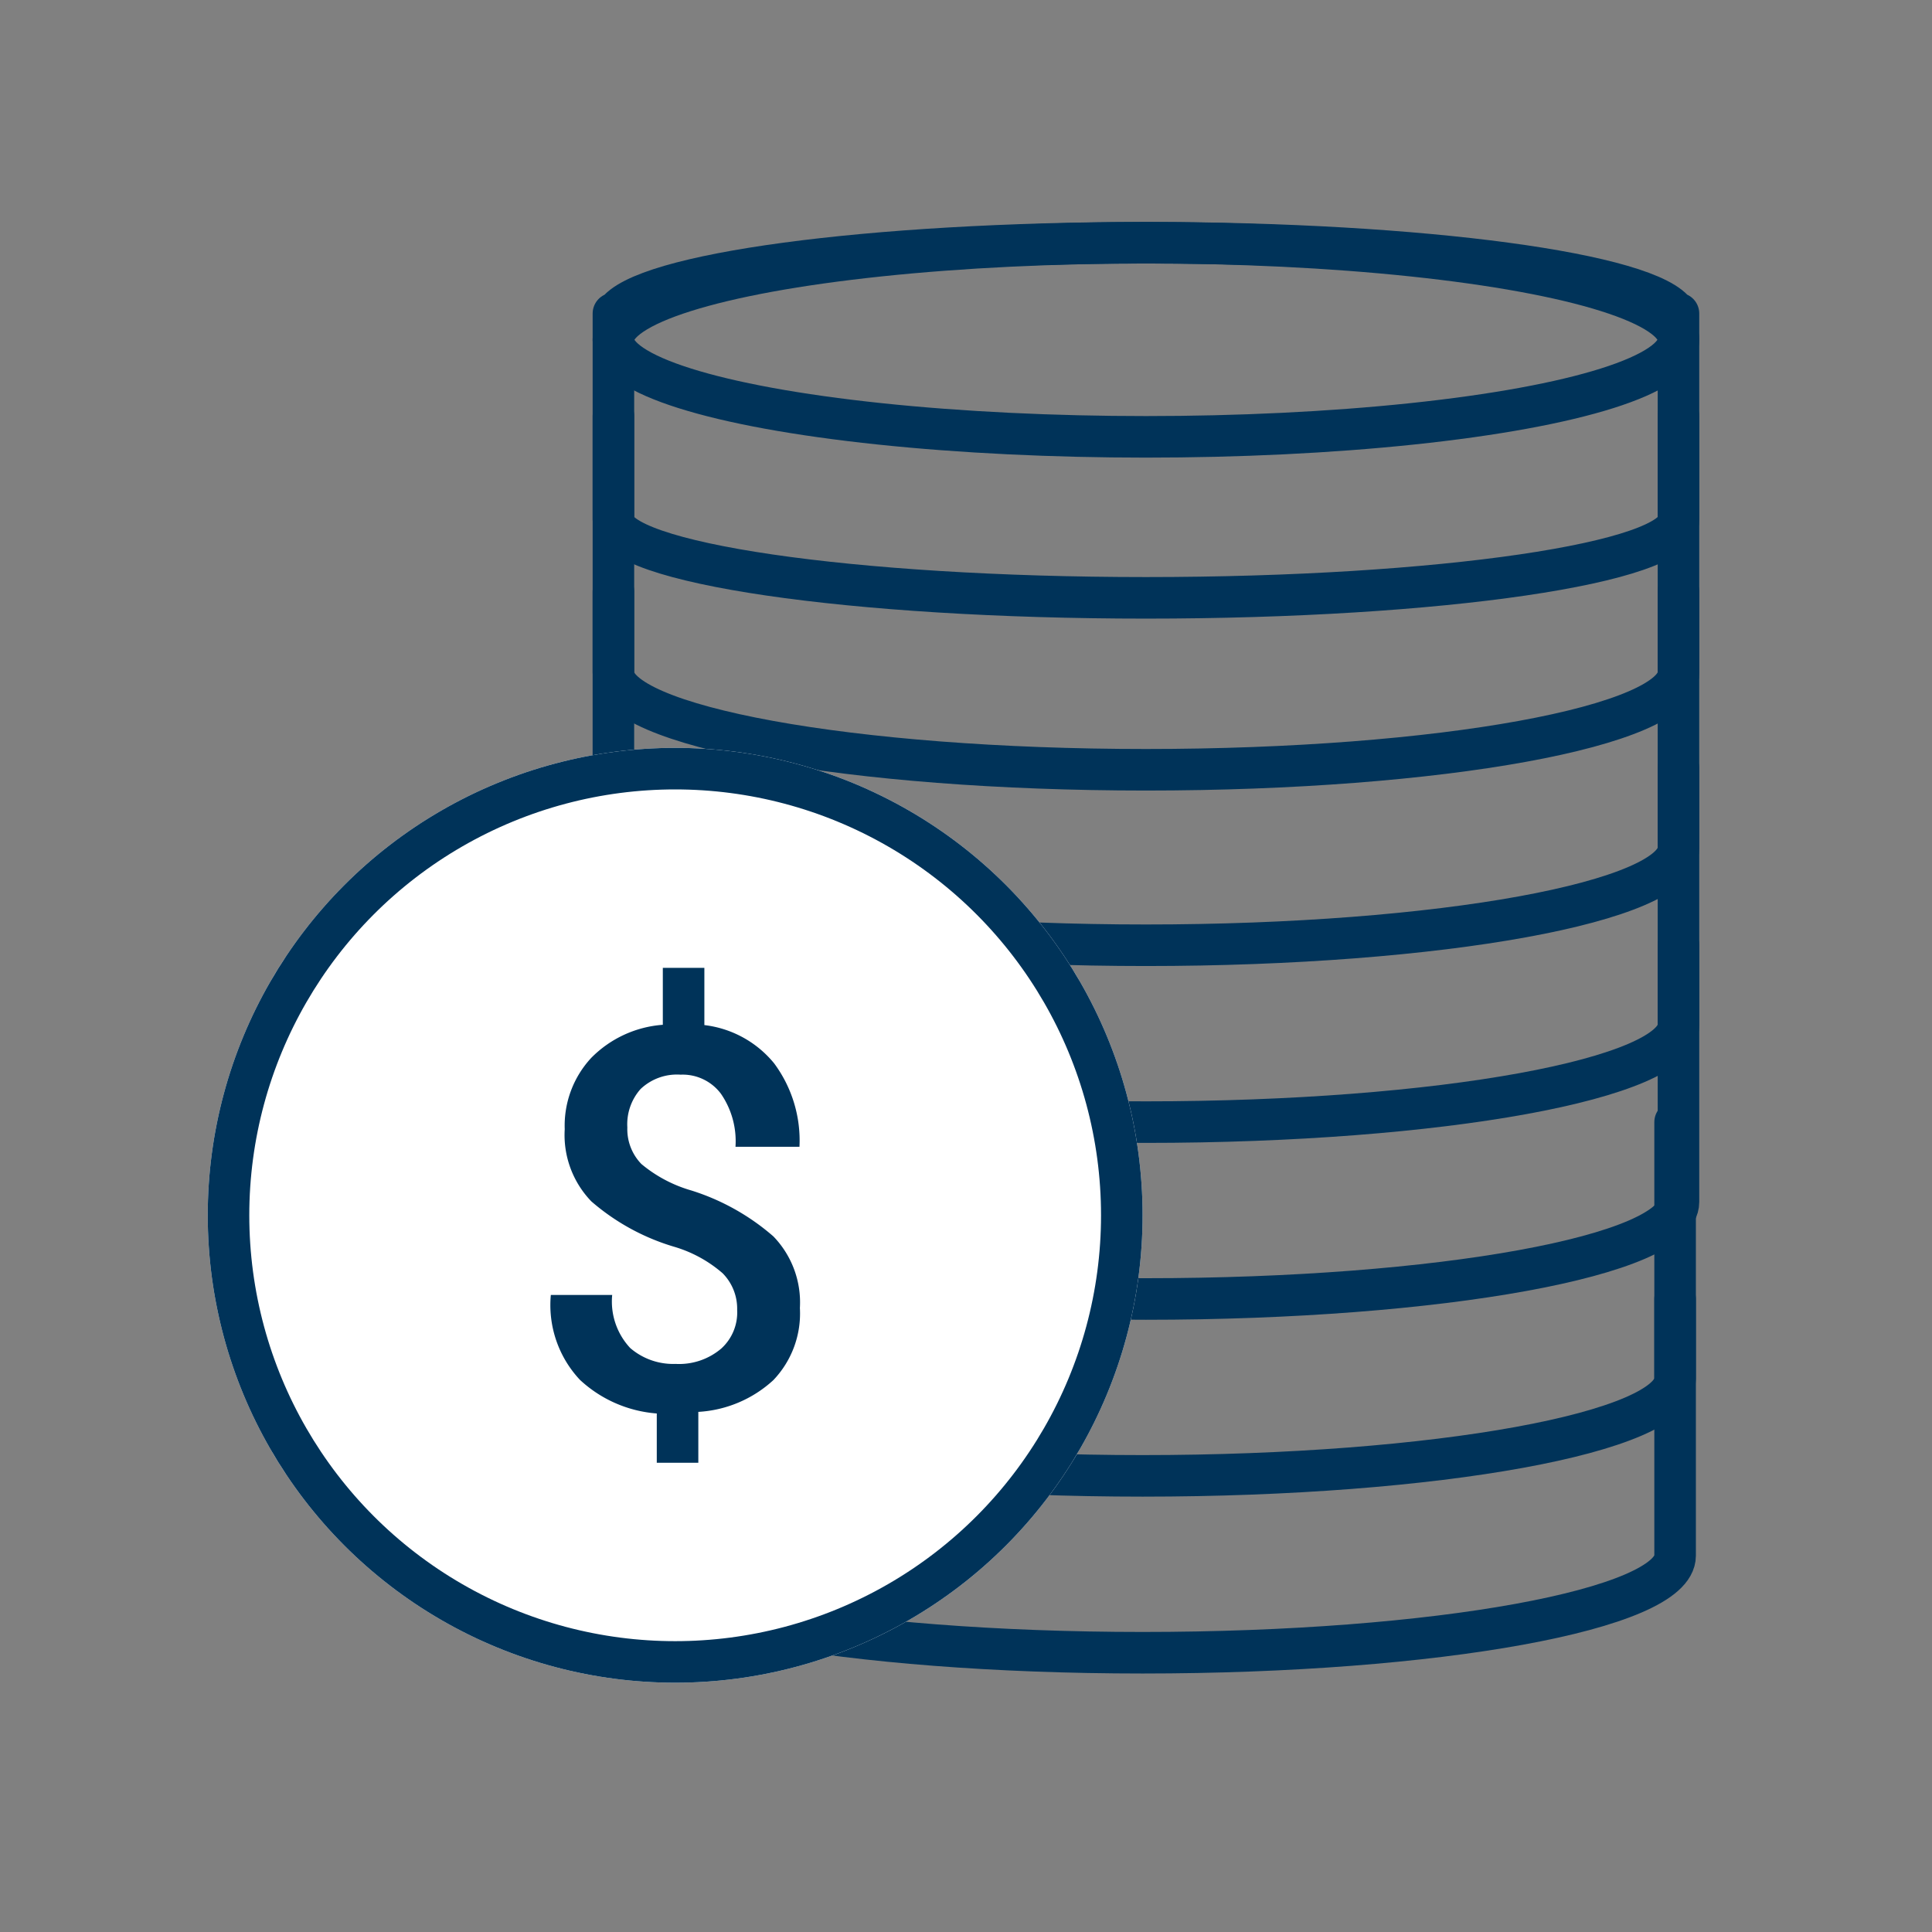
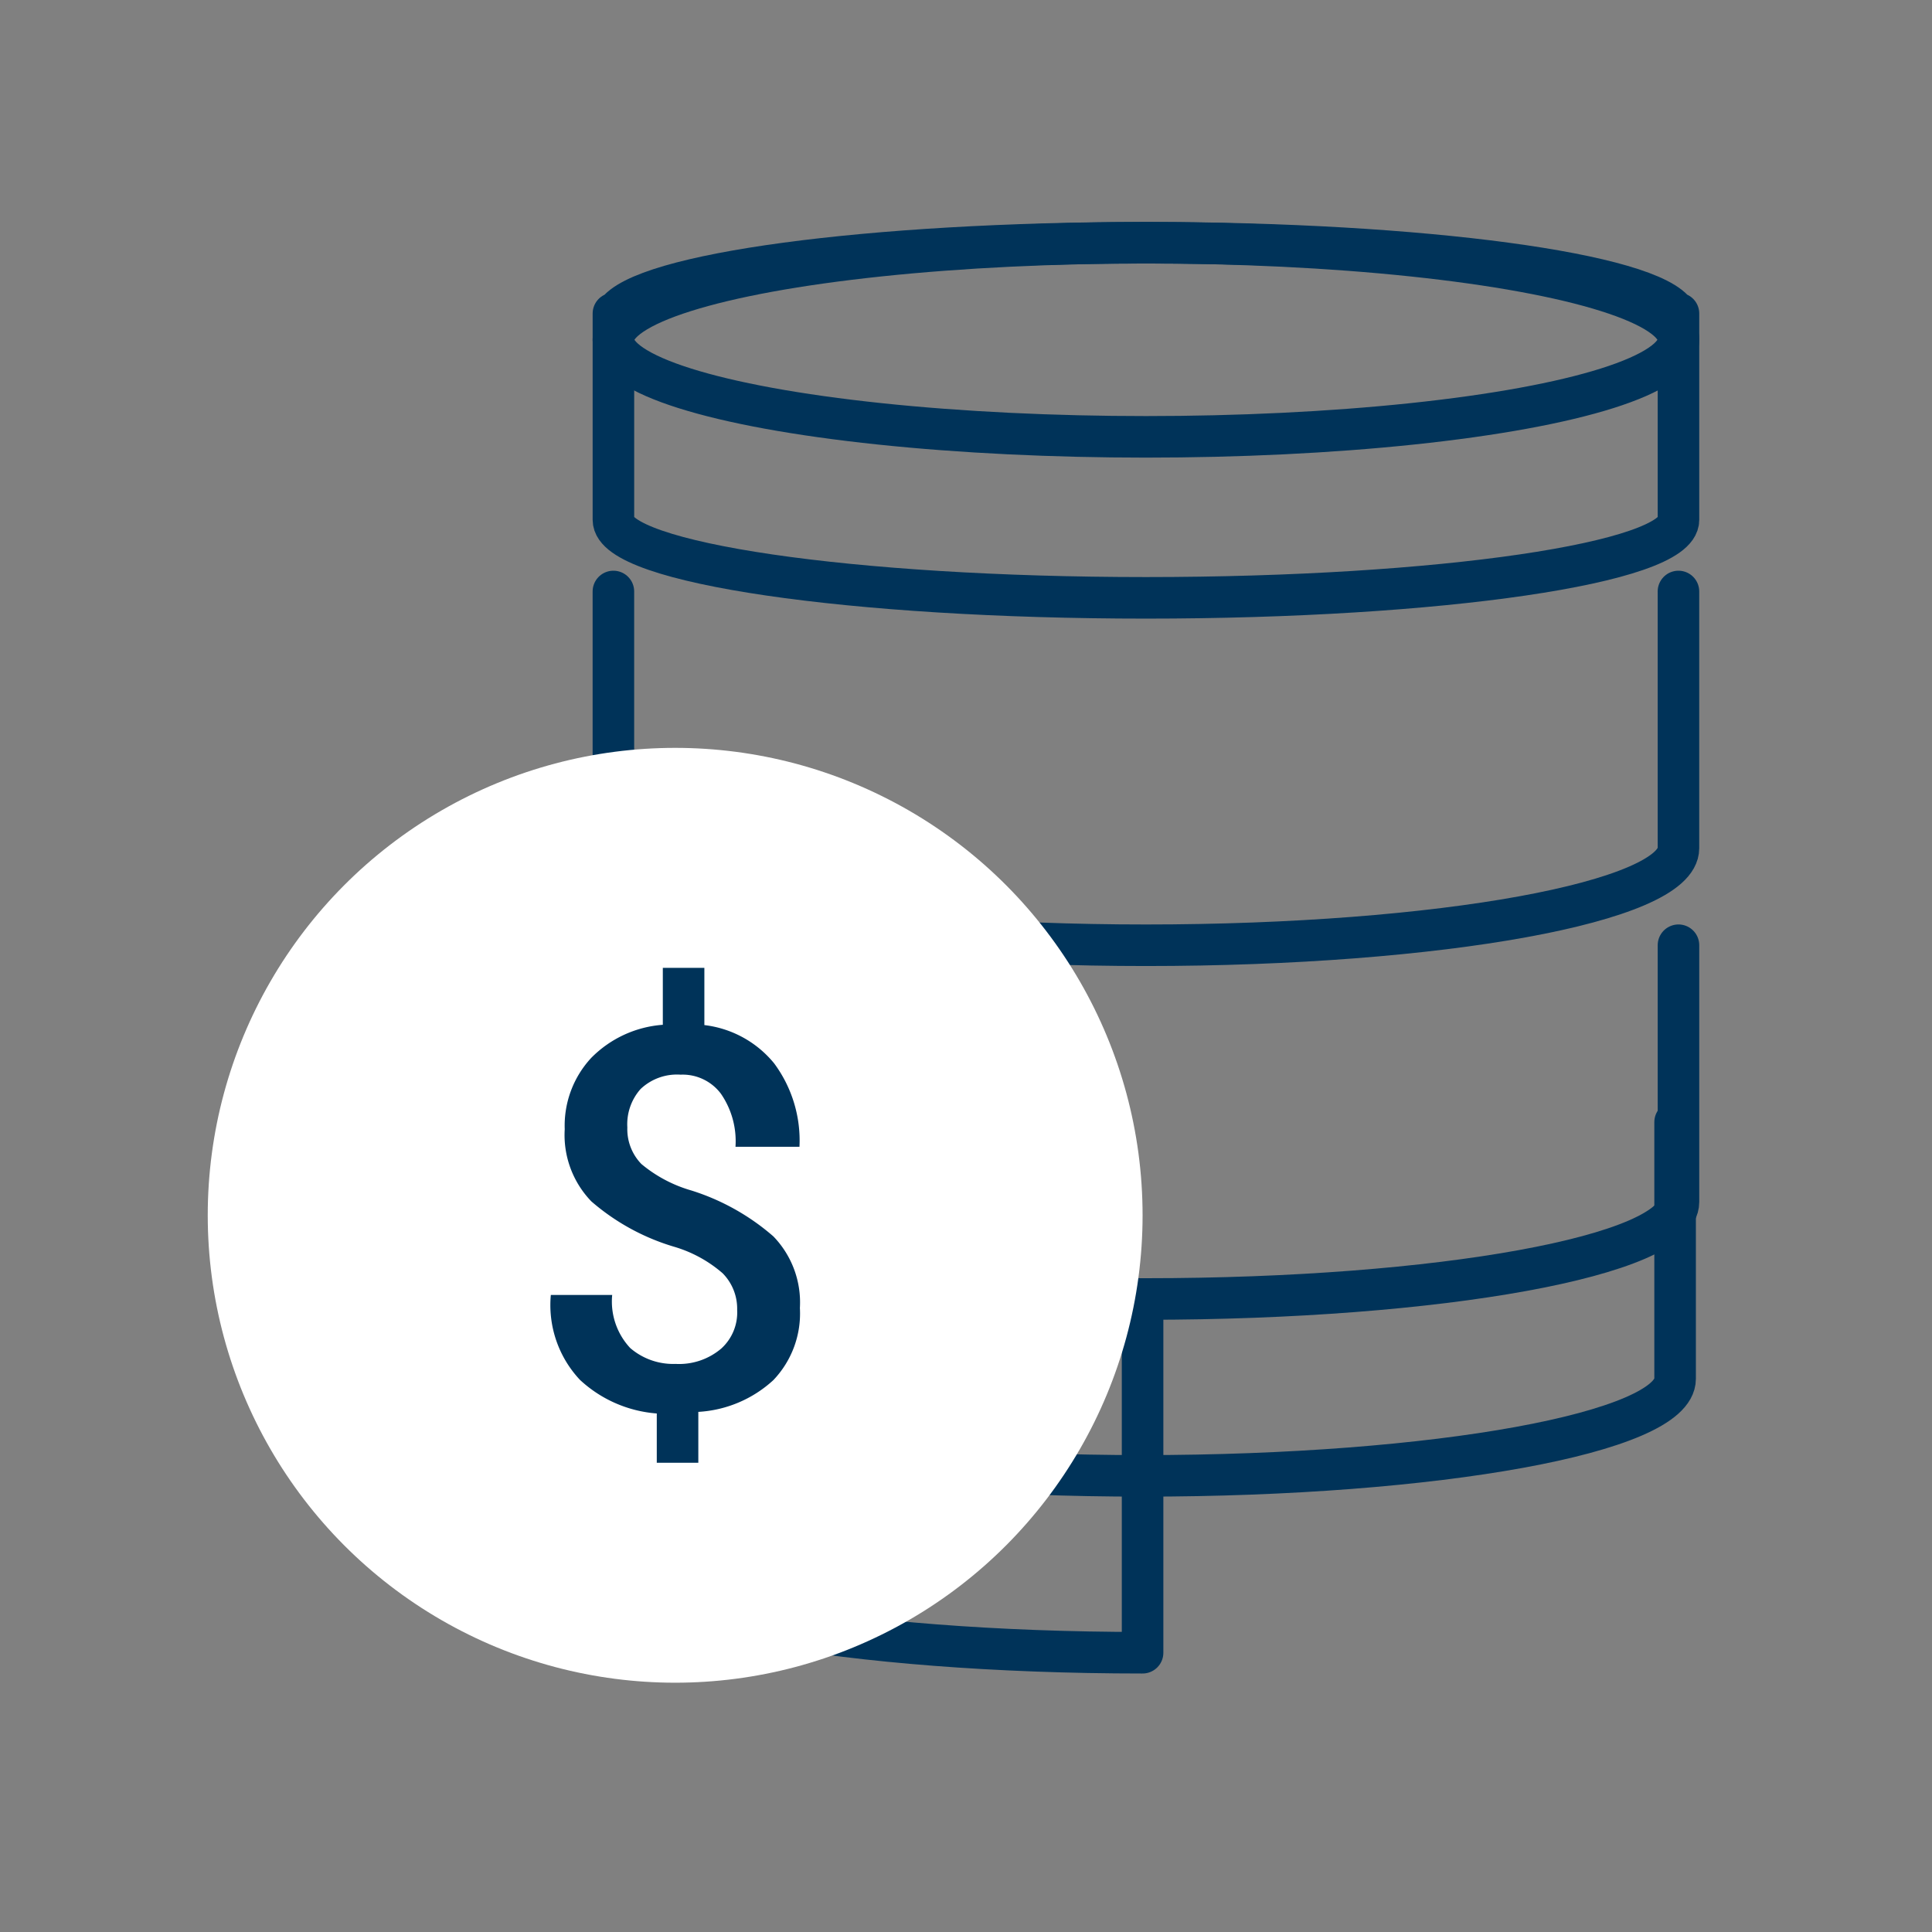
<svg xmlns="http://www.w3.org/2000/svg" width="93" height="93" viewBox="0 0 93 93">
  <rect x="0" y="0" width="93" height="93" fill="#808080" stroke="none" />
  <defs>
    <clipPath id="clip-path">
      <rect id="Rectangle_2471" data-name="Rectangle 2471" width="75.533" height="74.14" fill="none" />
    </clipPath>
    <clipPath id="clip-icon-coins">
      <rect width="93" height="93" />
    </clipPath>
  </defs>
  <g id="icon-coins" clip-path="url(#clip-icon-coins)">
    <g id="Group_2100" data-name="Group 2100" transform="translate(8 8.946)">
      <g id="Group_2099" data-name="Group 2099" transform="translate(0 0)" clip-path="url(#clip-path)">
        <path id="Path_2297" data-name="Path 2297" d="M7.865,11.864V24.223c0,2.578,11.477,4.67,25.634,4.67s25.634-2.091,25.634-4.67V11.864" transform="translate(13.662 7.662)" fill="none" stroke="#003359" stroke-linecap="round" stroke-linejoin="round" stroke-width="2" />
-         <path id="Path_2298" data-name="Path 2298" d="M7.865,7.245V19.6c0,2.578,11.477,4.67,25.634,4.67s25.634-2.091,25.634-4.67V7.245" transform="translate(13.663 3.838)" fill="none" stroke="#003359" stroke-linecap="round" stroke-linejoin="round" stroke-width="2" />
        <ellipse id="Ellipse_86" data-name="Ellipse 86" cx="25.634" cy="4.672" rx="25.634" ry="4.672" transform="translate(21.527 2.738)" fill="none" stroke="#003359" stroke-linecap="round" stroke-linejoin="round" stroke-width="2" />
        <path id="Path_2299" data-name="Path 2299" d="M59.013,4.408C57.814,2.5,46.854,1,33.5,1S9.182,2.5,7.983,4.408H7.865v9.933c0,2.072,11.474,3.753,25.634,3.753s25.634-1.681,25.634-3.753V4.408Z" transform="translate(13.663 1.738)" fill="none" stroke="#003359" stroke-linecap="round" stroke-linejoin="round" stroke-width="2" />
-         <path id="Path_2300" data-name="Path 2300" d="M7.865,16.183V28.542c0,2.578,11.477,4.67,25.634,4.67s25.634-2.091,25.634-4.67V16.183" transform="translate(13.663 11.857)" fill="none" stroke="#003359" stroke-linecap="round" stroke-linejoin="round" stroke-width="2" />
        <path id="Path_2303" data-name="Path 2303" d="M7.865,16.183V28.542c0,2.578,11.477,4.67,25.634,4.67s25.634-2.091,25.634-4.67V16.183" transform="translate(13.663 20.371)" fill="none" stroke="#003359" stroke-linecap="round" stroke-linejoin="round" stroke-width="2" />
        <path id="Path_2304" data-name="Path 2304" d="M7.865,16.183V28.542c0,2.578,11.477,4.67,25.634,4.67s25.634-2.091,25.634-4.67V16.183" transform="translate(13.501 28.885)" fill="none" stroke="#003359" stroke-linecap="round" stroke-linejoin="round" stroke-width="2" />
-         <path id="Path_2305" data-name="Path 2305" d="M7.865,16.183V28.542c0,2.578,11.477,4.67,25.634,4.67s25.634-2.091,25.634-4.67V16.183" transform="translate(13.501 37.399)" fill="none" stroke="#003359" stroke-linecap="round" stroke-linejoin="round" stroke-width="2" />
+         <path id="Path_2305" data-name="Path 2305" d="M7.865,16.183V28.542c0,2.578,11.477,4.67,25.634,4.67V16.183" transform="translate(13.501 37.399)" fill="none" stroke="#003359" stroke-linecap="round" stroke-linejoin="round" stroke-width="2" />
        <g id="Group_2101" data-name="Group 2101" transform="translate(5 -2)">
          <g id="Ellipse_88" data-name="Ellipse 88" transform="translate(-3 29.054)" fill="#fff" stroke="#003359" stroke-width="2">
            <circle cx="22.5" cy="22.5" r="22.5" stroke="none" />
-             <circle cx="22.5" cy="22.5" r="21.5" fill="none" />
          </g>
          <path id="Path_2302" data-name="Path 2302" d="M15.8,30.208a2.425,2.425,0,0,0-.7-1.774,6.237,6.237,0,0,0-2.338-1.276,10.736,10.736,0,0,1-3.98-2.182A4.6,4.6,0,0,1,7.5,21.5a4.794,4.794,0,0,1,1.276-3.432,5.39,5.39,0,0,1,3.446-1.593V13.733h2v2.756a5.112,5.112,0,0,1,3.356,1.839A6.237,6.237,0,0,1,18.8,22.347H15.72a4.024,4.024,0,0,0-.7-2.551,2.3,2.3,0,0,0-1.941-.92,2.544,2.544,0,0,0-1.927.69,2.556,2.556,0,0,0-.638,1.85,2.406,2.406,0,0,0,.676,1.76A6.586,6.586,0,0,0,13.6,24.452a11.039,11.039,0,0,1,3.944,2.209,4.571,4.571,0,0,1,1.276,3.446,4.645,4.645,0,0,1-1.276,3.471,5.825,5.825,0,0,1-3.613,1.53v2.45h-2V35.185a6.112,6.112,0,0,1-3.7-1.62,5.259,5.259,0,0,1-1.4-4.084H9.785a3.275,3.275,0,0,0,.868,2.554,3.166,3.166,0,0,0,2.182.764,3.132,3.132,0,0,0,2.2-.739,2.345,2.345,0,0,0,.766-1.85" transform="translate(6.684 25.909)" fill="#003359" />
        </g>
      </g>
    </g>
  </g>
</svg>